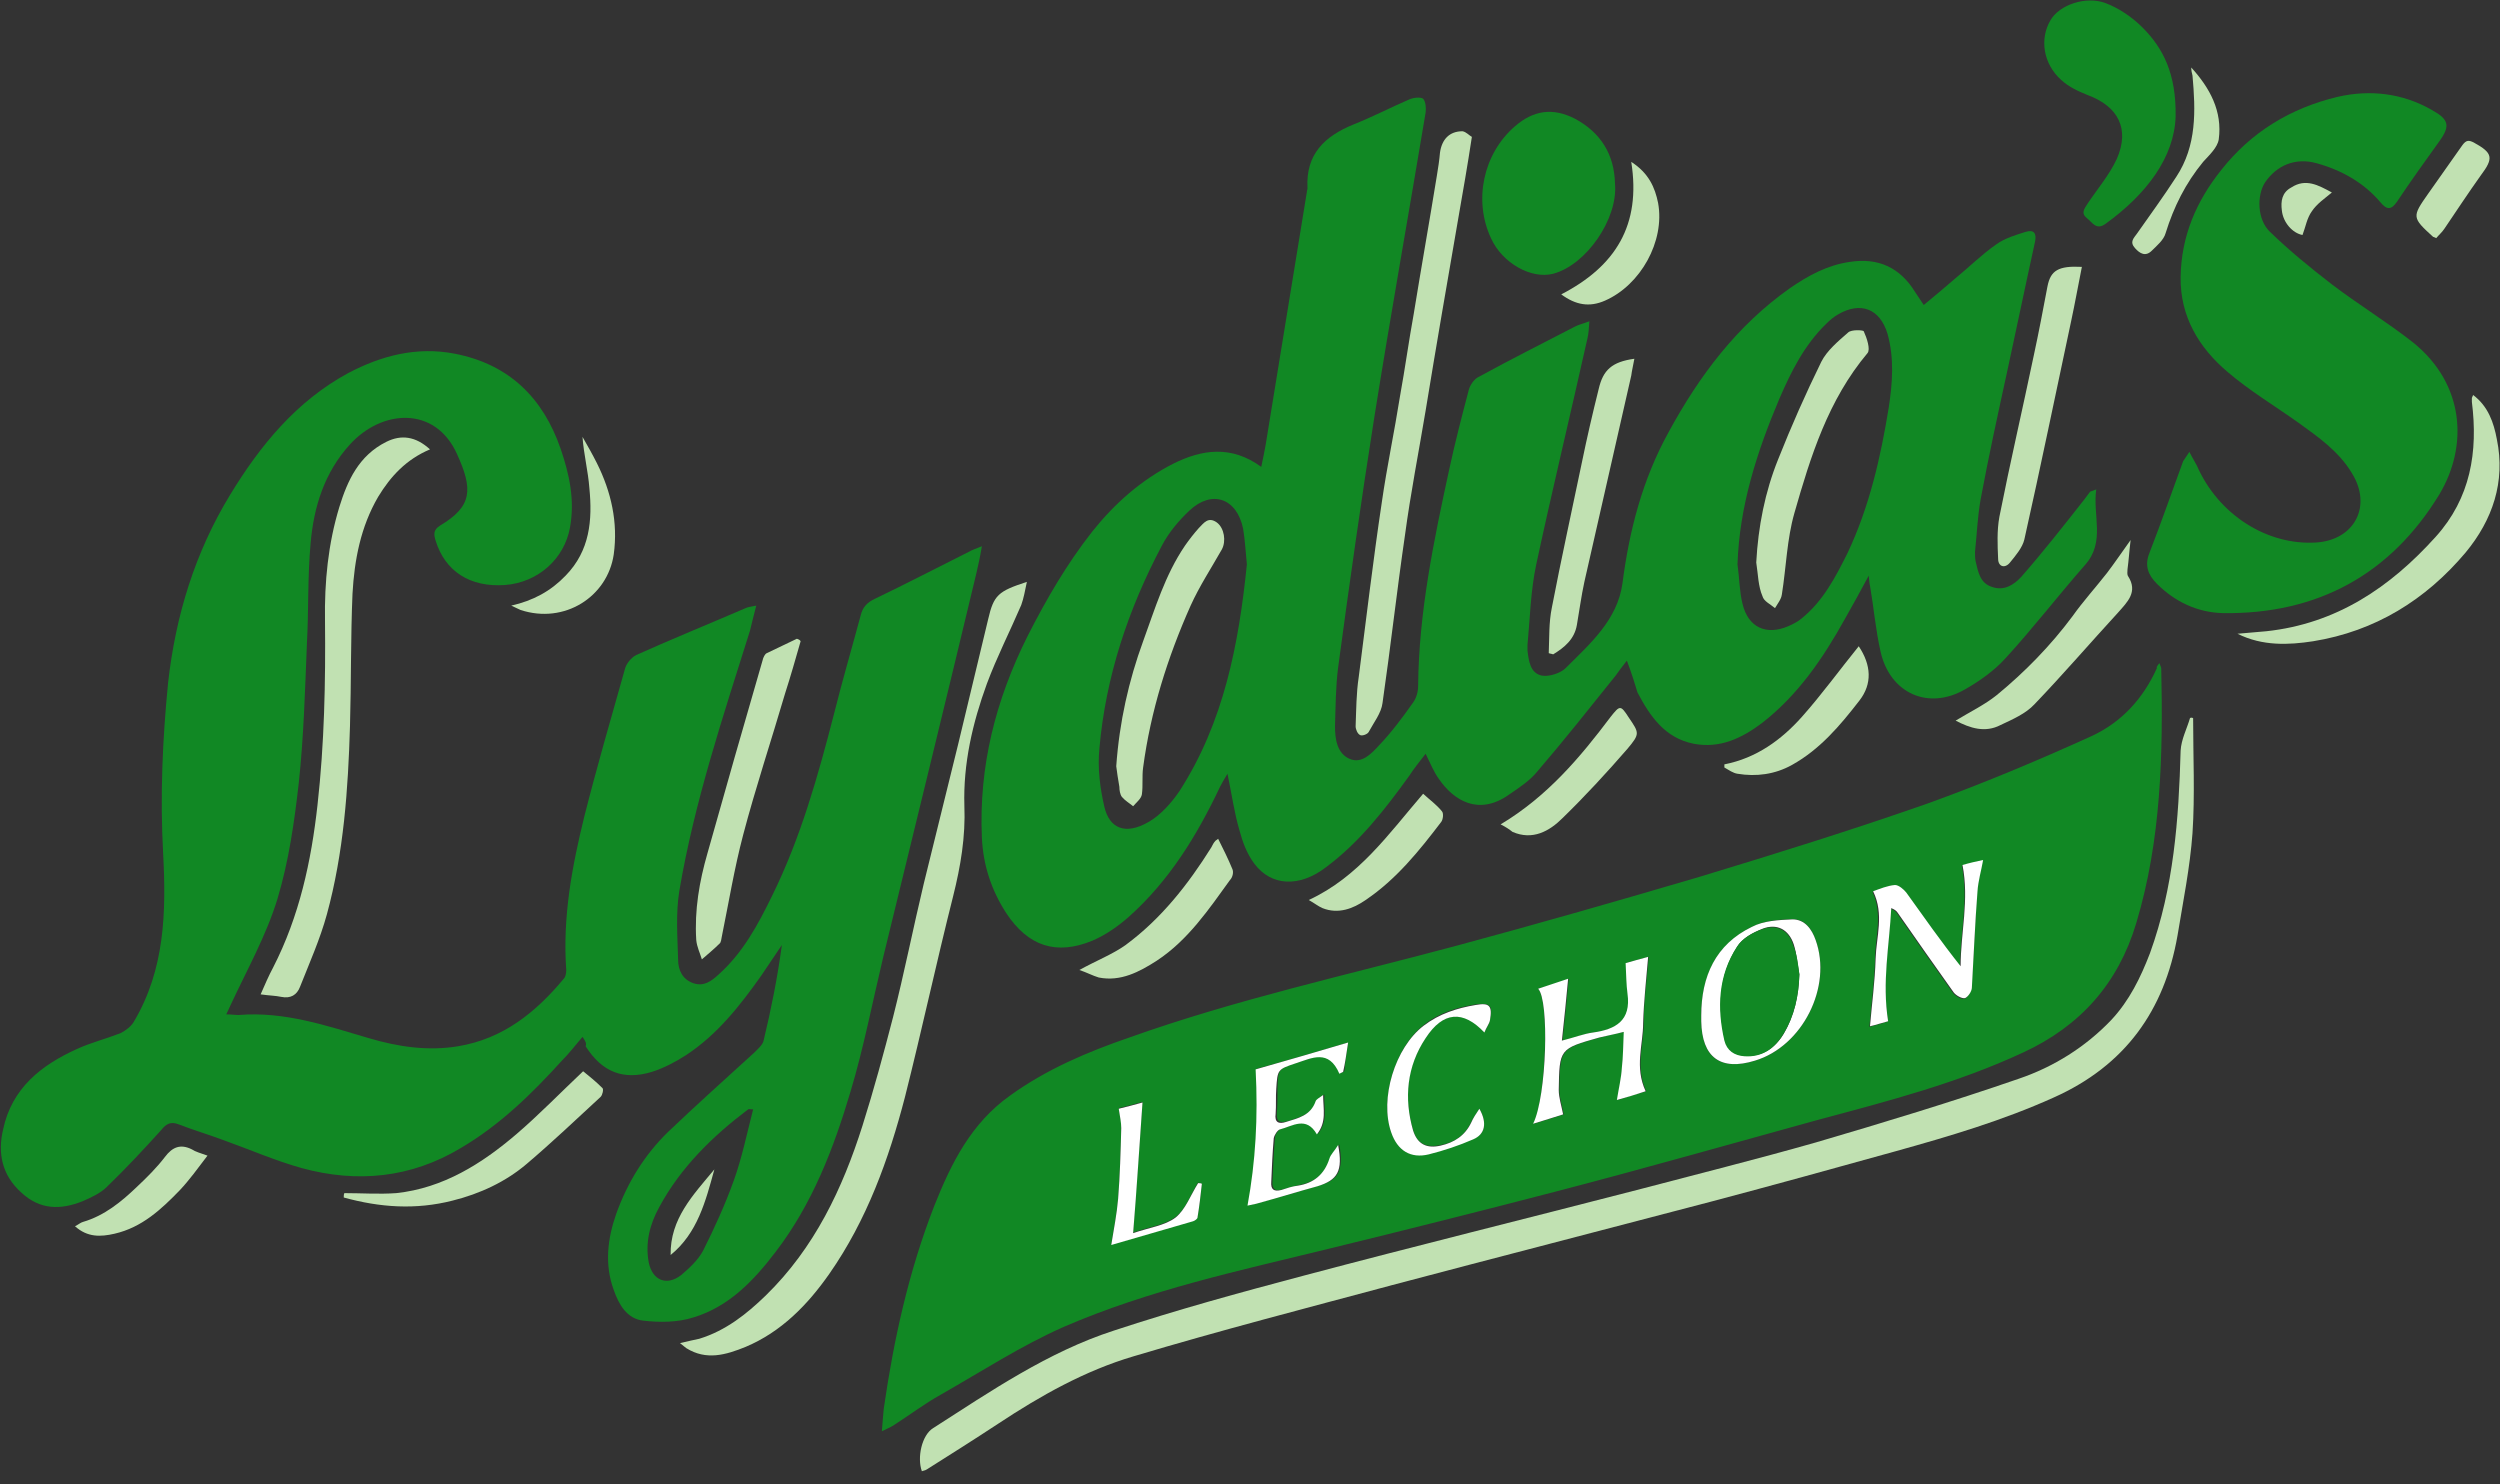
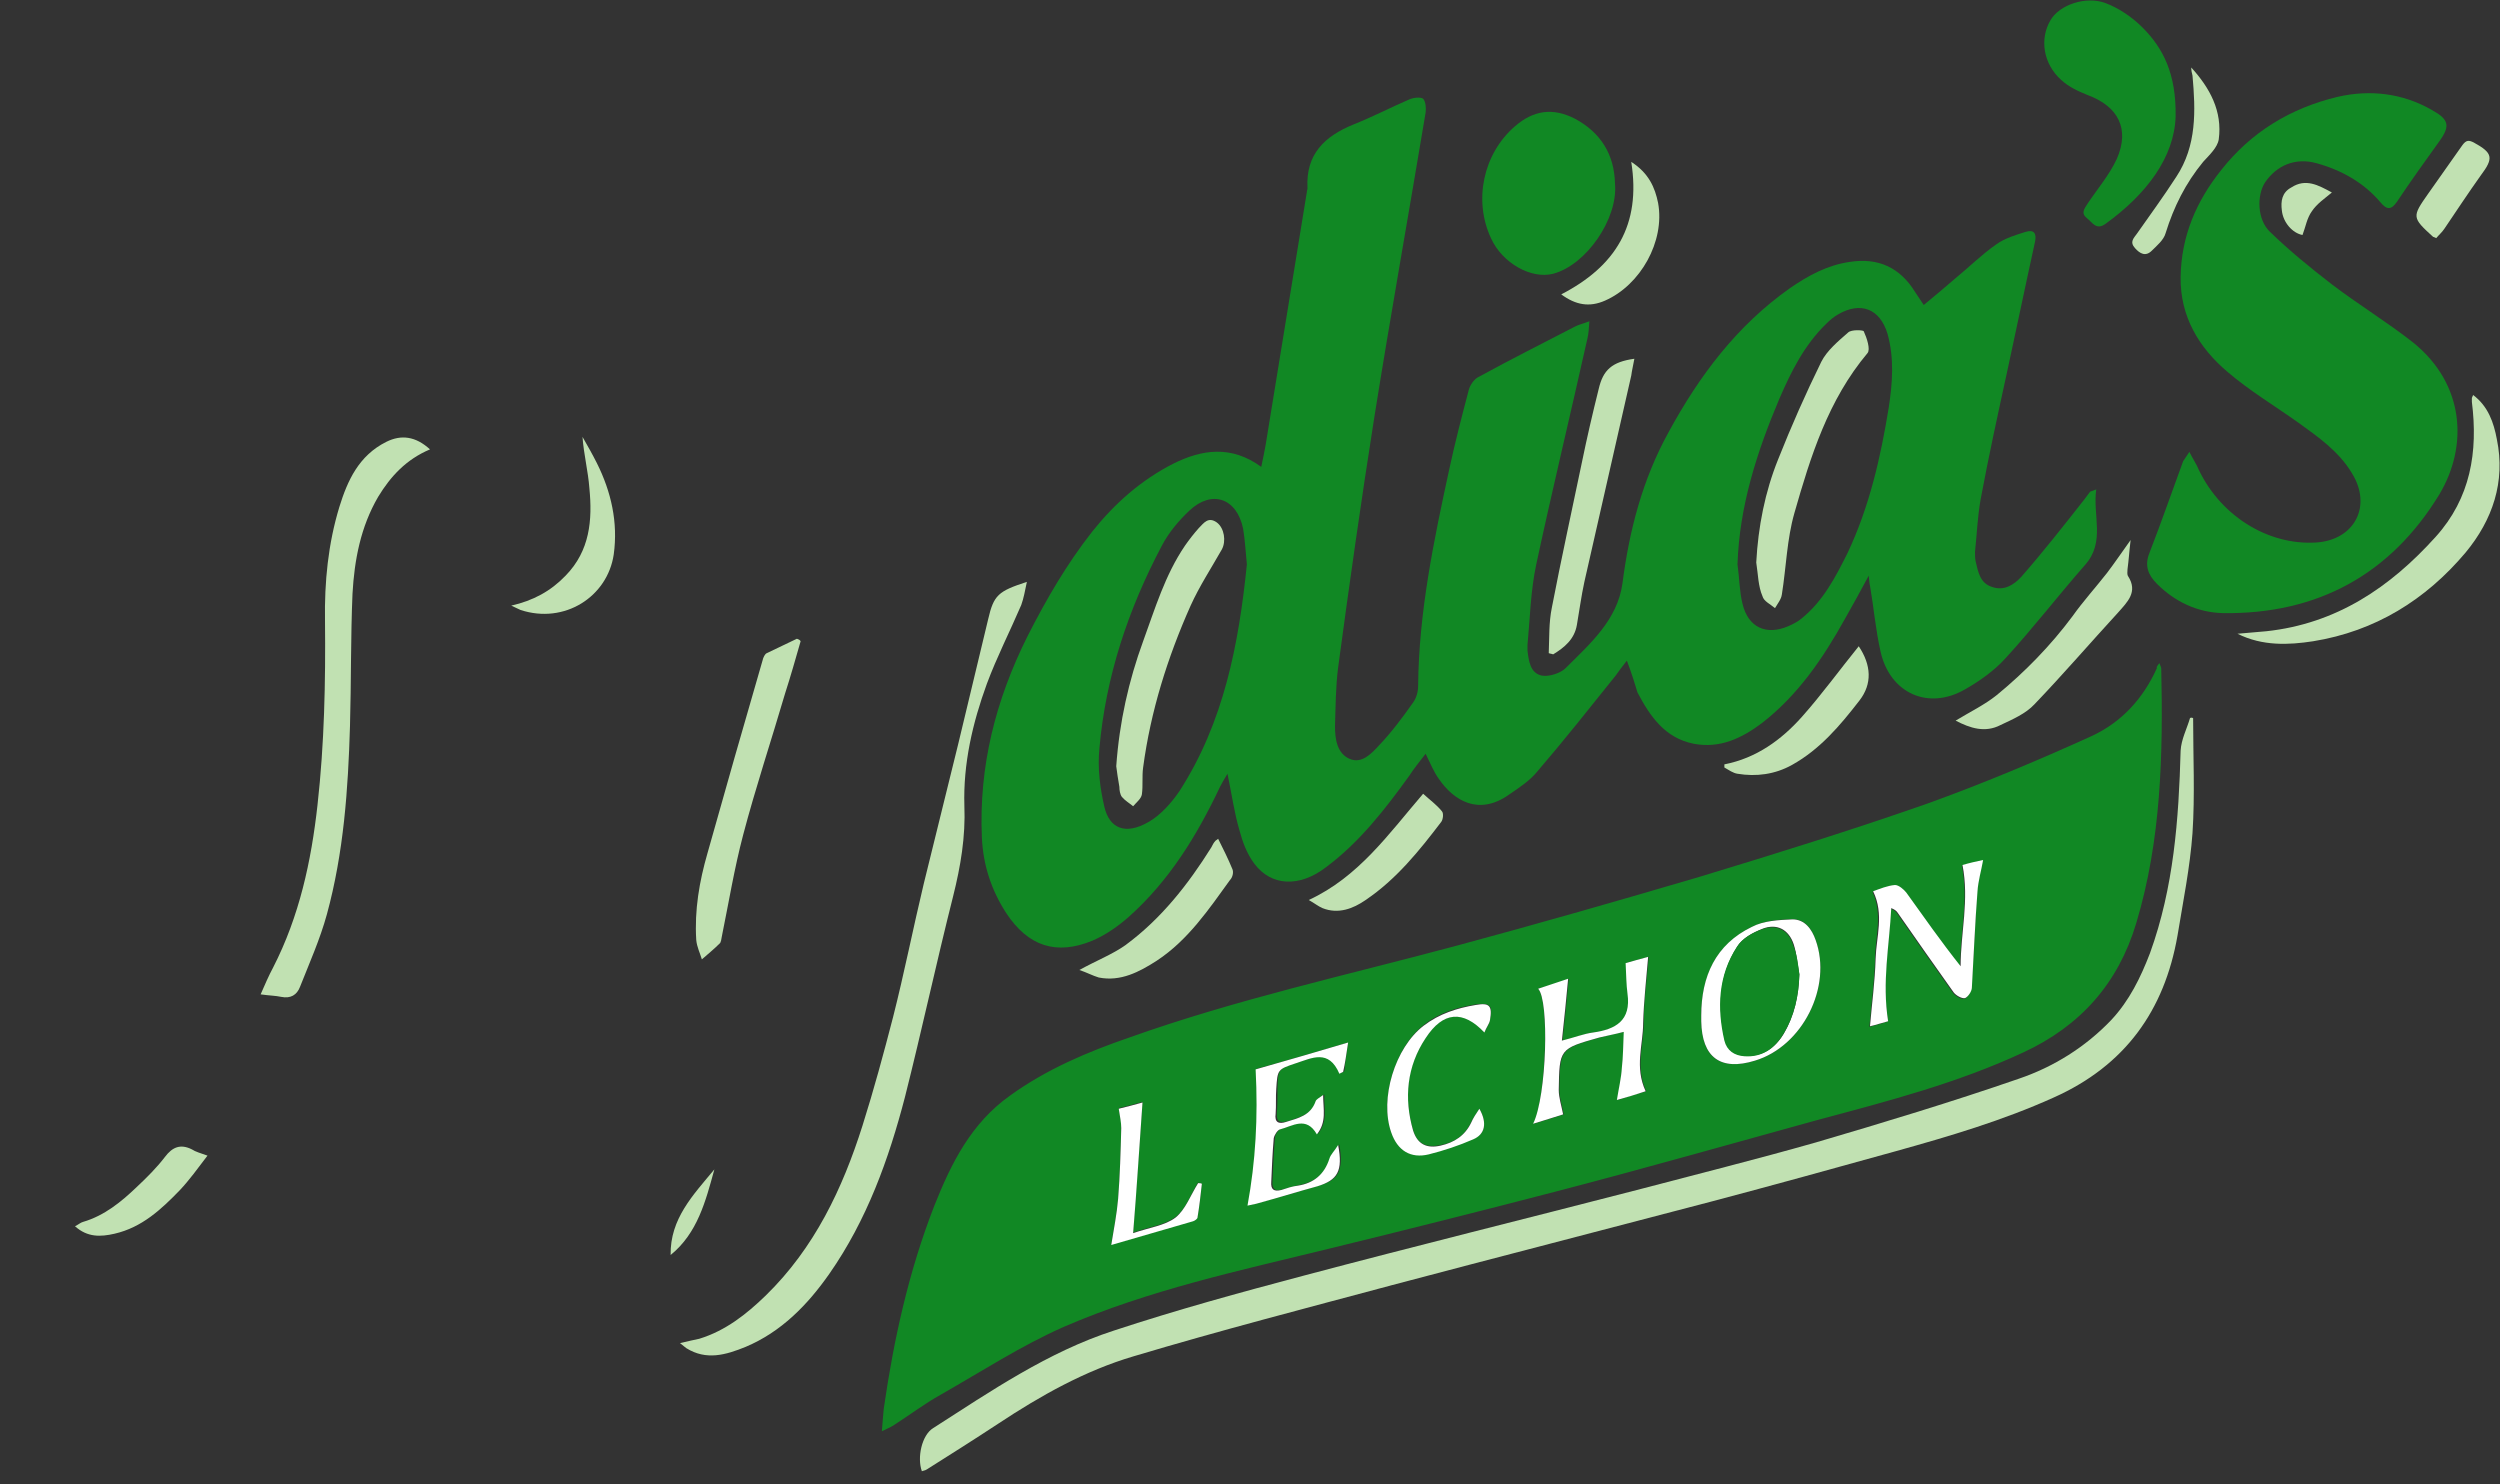
<svg xmlns="http://www.w3.org/2000/svg" version="1.1" id="Layer_1" x="0px" y="0px" viewBox="0 0 400 237.5" style="enable-background:new 0 0 400 237.5;" xml:space="preserve">
  <rect x="0" y="0" width="400" height="237.5" fill="#333333" stroke="none" />
  <style type="text/css">
	.st0{fill:#118824;}
	.st1{fill:#C1E1B2;}
	.st2{fill:#FFFFFF;}
</style>
  <g>
    <path class="st0" d="M260.3,105.7c-0.8,1-1.3,1.7-1.8,2.4c-4.1,5.1-8.2,10.3-12.5,15.3c-1.2,1.5-2.9,2.6-4.5,3.7   c-4.9,3.5-8.9,1-11.3-2.5c-0.8-1.1-1.3-2.4-2.1-4c-1,1.3-1.9,2.4-2.6,3.5c-3.9,5.4-8,10.7-13.4,14.7c-4.2,3.2-8.7,3-11.4-0.6   c-1.2-1.6-1.9-3.5-2.4-5.4c-0.8-2.7-1.2-5.6-1.9-9c-0.6,1-0.9,1.5-1.2,2.1c-3.7,7.8-8.1,15-14.6,20.8c-1.7,1.5-3.7,2.9-5.8,3.8   c-5.8,2.4-10.3,0.9-13.8-4.4c-2.4-3.7-3.7-7.7-3.9-12.1c-0.5-11.4,2.2-22,7.3-32.2c3-5.9,6.3-11.6,10.4-16.8   c3.6-4.5,7.8-8.2,12.9-10.8c4.6-2.3,9.3-3,14.1,0.5c0.3-1.4,0.5-2.4,0.7-3.5c2.2-13.5,4.4-27,6.6-40.5c0-0.2,0.1-0.4,0.1-0.6   c-0.3-5.4,2.7-8.3,7.4-10.2c3-1.2,5.9-2.7,8.9-4c0.7-0.3,1.8-0.4,2.2-0.1c0.4,0.4,0.5,1.5,0.4,2.2c-2.7,16.2-5.6,32.4-8.2,48.7   c-2.1,13.3-4,26.7-5.8,40.1c-0.4,3.1-0.4,6.3-0.5,9.4c0,2,0.3,4.3,2.3,5.2c2,0.9,3.6-0.9,4.8-2.2c2-2.1,3.7-4.4,5.4-6.8   c0.5-0.7,0.8-1.7,0.8-2.6c0.1-11.8,2.5-23.3,5-34.8c0.9-4.2,2-8.4,3.1-12.6c0.2-0.8,0.9-1.8,1.6-2.1c5.1-2.8,10.3-5.4,15.5-8.1   c0.6-0.3,1.2-0.4,2.2-0.8c-0.1,1.1-0.1,1.9-0.3,2.7c-2.7,12.1-5.6,24.1-8.2,36.2c-0.9,4.2-1,8.6-1.4,12.9c0,0.3,0,0.6,0,0.9   c0.2,1.6,0.4,3.6,2.3,4c1.2,0.2,3-0.4,3.8-1.2c3.9-3.9,8.3-7.7,9.1-13.6c1.1-8.5,3.2-16.6,7.4-24.2c4.9-9,10.9-17,19.4-23   c2.9-2,6-3.7,9.6-4.2c4.5-0.7,8,0.9,10.4,4.8c0.4,0.6,0.8,1.2,1.4,2.1c1.8-1.5,3.5-2.9,5.1-4.3c2.2-1.8,4.2-3.8,6.5-5.4   c1.4-1,3.1-1.5,4.7-2c1.3-0.4,1.8,0.2,1.5,1.6c-1.5,6.8-2.9,13.6-4.4,20.5c-1.5,6.9-3,13.7-4.3,20.7c-0.5,2.8-0.6,5.6-0.9,8.4   c0,0.5,0,1,0.1,1.5c0.4,1.7,0.7,3.5,2.6,4.1c1.9,0.7,3.5-0.3,4.7-1.6c3.5-4,6.8-8.2,10.1-12.4c0.3-0.4,0.6-0.8,0.9-1.2   c0.1-0.1,0.3-0.1,1-0.4c-0.6,4.2,1.5,8.4-1.8,12.1c-4.3,4.9-8.3,10.1-12.7,14.9c-1.8,2-4.2,3.7-6.5,5c-5.9,3.4-12,0.6-13.5-6   c-0.8-3.5-1.1-7.1-1.7-10.6c-0.1-0.3-0.1-0.7-0.2-1.6c-1.4,2.6-2.6,4.8-3.8,6.9c-3.5,6.3-7.5,12.2-13.3,16.7   c-3.2,2.4-6.7,4.1-10.9,3.3c-4.6-0.9-7-4.4-9-8.2C261.6,109.5,261.1,107.8,260.3,105.7z M278,90.3c0.3,2.1,0.3,4.3,0.8,6.3   c0.9,3.8,3.8,5.1,7.3,3.6c0.7-0.3,1.5-0.7,2.1-1.2c3.5-2.8,5.5-6.7,7.4-10.5c3.5-7.4,5.3-15.3,6.6-23.3c0.6-3.9,0.9-7.9-0.2-11.8   c-1.2-4-4.3-5.2-7.9-3.1c-0.7,0.4-1.3,0.9-1.9,1.5c-3.5,3.4-5.6,7.6-7.5,12C281.1,72.3,278.3,81,278,90.3z M199.5,90.3   c-0.2-2-0.3-3.9-0.6-5.7c-1-4.9-5-6.3-8.6-2.9c-1.7,1.6-3.3,3.5-4.4,5.6c-5.4,10.2-9,21-10,32.5c-0.3,3.1,0.1,6.3,0.8,9.3   c0.8,3.4,3.3,4.6,7.1,2.4c1.9-1.1,3.6-3,4.9-4.9C195.8,115.6,198.2,103.1,199.5,90.3z" />
-     <path class="st0" d="M93.2,165.9c-1.2,1.4-2.1,2.6-3.2,3.7c-4.9,5.4-10,10.4-16.3,14.1c-8,4.8-16.6,5.6-25.4,3.2   c-4.3-1.2-8.4-3-12.6-4.5c-2.4-0.9-4.8-1.6-7.1-2.5c-1.3-0.5-2-0.1-2.8,0.9c-2.8,3.1-5.7,6.2-8.7,9.1c-1,1-2.5,1.7-3.9,2.3   c-3.5,1.4-6.8,1.4-9.8-1.4c-3.1-2.8-3.8-6.3-2.9-10.1c1.4-6.6,6.1-10.3,11.9-12.9c2.2-1,4.6-1.6,6.9-2.5c0.8-0.4,1.7-1.1,2.1-1.8   c5-8.4,5.2-17.6,4.7-27c-0.5-9.1-0.1-18.2,0.8-27.3c1.2-10.7,4.3-20.8,9.9-30c4.8-7.9,10.6-15,18.9-19.5c5.3-2.8,11-4.3,17.1-3.1   c8.7,1.7,14.1,7.1,16.9,15.2c1.4,4.1,2.3,8.2,1.5,12.6c-0.9,5-5.1,8.8-10.4,9.2c-5.6,0.4-9.6-2.2-11.1-7.1c-0.3-1-0.4-1.7,0.7-2.4   c5.2-3.1,5.3-5.8,2.7-11.5c-3.5-7.7-12-7.1-17.1-1.5c-4.1,4.5-5.8,10-6.3,15.8c-0.5,5.4-0.3,10.8-0.6,16.2   c-0.3,7.4-0.5,14.8-1.3,22.2c-0.7,6.2-1.6,12.5-3.4,18.5c-1.8,5.9-4.9,11.4-7.5,17c-0.2,0.4-0.4,0.9-0.7,1.5c0.8,0,1.4,0.1,2,0.1   c7.3-0.6,14,1.7,20.8,3.7c4.7,1.4,9.5,2.1,14.3,1.3c7.2-1.2,12.4-5.4,16.9-10.8c0.3-0.3,0.4-0.9,0.4-1.4   c-0.6-8.4,0.9-16.5,2.9-24.6c2-7.9,4.3-15.8,6.5-23.6c0.2-0.8,1-1.8,1.8-2.2c5.8-2.6,11.7-5,17.5-7.5c0.4-0.2,0.8-0.2,1.7-0.4   c-0.4,1.5-0.7,2.8-1,4c-4.3,13.7-8.9,27.4-11.3,41.6c-0.6,3.6-0.3,7.4-0.2,11.1c0,1.6,0.7,3.1,2.4,3.7c1.7,0.6,2.9-0.3,4.1-1.4   c3.9-3.5,6.3-8,8.5-12.5c4.6-9.3,7.4-19.3,10-29.4c1.3-5.2,2.8-10.3,4.2-15.5c0.3-1.3,1-2.1,2.3-2.7c5-2.4,10-5,15-7.5   c0.5-0.3,1.1-0.5,2.1-0.9c-0.3,1.8-0.6,3.1-0.9,4.4c-4.9,20.5-9.9,40.9-14.9,61.4c-1.7,7.1-3.1,14.4-5.2,21.4   c-2.7,9.1-6.1,18-12,25.7c-3.5,4.6-7.5,8.8-13.2,10.5c-2.5,0.8-5.4,0.8-8,0.5c-2.6-0.3-3.9-2.6-4.7-4.9c-1.5-4.1-1-8.2,0.4-12.2   c1.8-5,4.5-9.4,8.3-13.1c4.5-4.3,9.2-8.5,13.8-12.7c0.6-0.6,1.4-1.3,1.5-2c1.2-5,2.2-10,2.9-15.2c-1.1,1.6-2.2,3.3-3.3,4.9   c-3.4,4.8-7,9.4-12,12.7c-1.7,1.1-3.6,2.1-5.5,2.7c-4.6,1.4-8,0-10.6-4.1C93.9,166.9,93.6,166.5,93.2,165.9z M120.5,177.5   c-0.5,0-0.7-0.1-0.8,0c-5.7,4.3-10.8,9.3-14.2,15.6c-1.5,2.7-2.3,5.7-1.7,8.9c0.6,2.9,2.9,3.8,5.2,2c1.3-1.1,2.7-2.4,3.5-3.9   c1.8-3.6,3.5-7.3,4.9-11.2C118.7,185.3,119.5,181.4,120.5,177.5z" />
    <path class="st0" d="M345.5,106.1c0.2,0.5,0.3,0.7,0.3,0.9c0.3,13.7,0,27.4-4,40.7c-2.9,9.7-9,16.5-18.1,20.7   c-10.5,4.9-21.7,7.8-32.9,10.8c-13.8,3.8-27.5,7.7-41.3,11.3c-12.3,3.2-24.6,6.3-36.9,9.3c-14.3,3.5-28.8,6.6-42.4,12.5   c-6.8,3-13.1,7.1-19.6,10.8c-2.7,1.5-5.2,3.4-7.7,5c-0.5,0.3-1,0.5-1.8,0.9c0.1-1.4,0.2-2.5,0.3-3.6c1.6-11.1,4-22,8.1-32.5   c2.7-6.8,5.9-13.2,12.1-17.6c5.8-4.2,12.4-7,19.1-9.3c17.1-6.1,34.9-10,52.4-14.7c13-3.5,25.9-7.2,38.8-11   c12.2-3.7,24.4-7.5,36.4-11.7c8.9-3.2,17.7-6.9,26.3-10.8c4.8-2.2,8.3-6,10.5-10.9C345,106.7,345.2,106.5,345.5,106.1z    M246.1,158.2c1.8,1.8,1.3,17.1-0.7,21.6c1.9-0.6,3.6-1.1,4.8-1.5c-0.3-1.5-0.7-2.7-0.7-3.9c0.1-6.6,0.1-6.6,6.5-8.4   c1.2-0.3,2.3-0.6,3.9-0.9c-0.1,2.2-0.2,3.9-0.3,5.7c-0.2,1.7-0.5,3.3-0.8,5.2c1.5-0.5,3.1-1,4.6-1.4c-1.8-3.9-0.4-7.4-0.4-10.9   c0-3.5,0.5-7,0.8-10.6c-1.2,0.3-2.6,0.7-3.6,1c0.1,1.9,0.1,3.4,0.3,4.9c0.6,4.3-1.8,5.7-5.5,6.2c-1.5,0.2-2.9,0.8-5,1.3   c0.4-3.6,0.7-6.6,1-9.9C249.5,157.2,247.9,157.7,246.1,158.2z M302.1,163.4c-1.1-6.3,0.2-12.1,0.4-18c0.5,0.2,0.8,0.4,1,0.7   c3,4.3,6,8.6,9,12.8c0.4,0.5,1.3,1,1.8,0.9c0.5-0.1,1-1.1,1.1-1.7c0.4-5.1,0.6-10.3,0.9-15.4c0.1-1.7,0.6-3.3,0.9-5   c-1,0.3-2.3,0.6-3.3,0.8c1.1,5.7-0.3,10.9-0.3,16.2c-3.1-3.9-5.9-7.9-8.7-11.8c-0.4-0.6-1.2-1.3-1.8-1.2c-1.2,0.1-2.4,0.6-3.5,1   c1.7,3.7,0.4,7.3,0.4,10.8c-0.1,3.6-0.6,7.1-0.9,10.8C300.2,164,301.3,163.7,302.1,163.4z M272.2,162.5c0,0.3,0,0.6,0,0.9   c0.1,5.8,3,8,8.6,6.3c7.6-2.3,12.4-11.8,9.7-19.3c-0.6-1.7-1.7-3.4-3.7-3.3c-2.2,0-4.6,0.2-6.5,1.2   C274.5,151.2,272.2,156.3,272.2,162.5z M215.7,166.8c-5.4,1.6-10.2,3-14.6,4.2c0.4,7.6,0.1,14.6-1.3,21.8c0.3-0.1,0.8-0.1,1.4-0.3   c3.3-0.9,6.5-1.8,9.8-2.8c3.2-0.9,4-2.4,3.3-6.6c-0.6,1-1.2,1.5-1.4,2.2c-0.8,2.5-2.5,3.8-5,4.3c-0.9,0.2-1.8,0.5-2.7,0.7   c-1.2,0.4-1.7-0.1-1.6-1.3c0.1-2.3,0.2-4.6,0.4-7c0-0.5,0.6-1.3,1-1.4c2-0.5,4.1-2.2,5.9,0.8c1.6-2.1,0.9-4,1-6.3   c-0.6,0.5-1.1,0.7-1.2,1c-0.8,2.2-2.8,2.7-4.7,3.3c-1.2,0.3-1.8,0.1-1.7-1.3c0.1-1.3,0.1-2.6,0.1-4c0.1-3.1,0.1-3.1,3.2-4.1   c2.5-0.8,5.2-2.3,6.9,1.7c0.2-0.1,0.4-0.2,0.6-0.3C215.2,170.2,215.4,168.8,215.7,166.8z M236.7,177.4c-0.5,0.9-1,1.4-1.3,2.1   c-1,2.2-2.7,3.3-4.9,3.7c-2.3,0.5-3.8-0.2-4.4-2.4c-1.6-5.2-1-10.3,2-14.8c2.8-4.2,6.1-4.5,9.4-0.9c0.4-0.7,0.8-1.3,0.9-2   c0.5-2.2,0-2.7-2.3-2.4c-3,0.5-5.8,1.3-8.3,3.3c-4.5,3.5-7.1,11.7-5.2,17.1c1,2.9,3,4.2,6,3.5c2.4-0.6,4.8-1.5,7.1-2.4   C237.6,181.5,238,179.7,236.7,177.4z M192.3,189.4c-0.2-0.1-0.4-0.1-0.6-0.2c-1.2,1.9-1.9,4.2-3.6,5.5c-1.7,1.3-4.2,1.6-6.8,2.5   c0.5-7.3,1-14.1,1.5-20.9c-1.1,0.3-2.5,0.7-3.8,1c0.2,1.3,0.5,2.2,0.4,3.1c-0.1,3.8-0.2,7.5-0.5,11.3c-0.2,2.5-0.7,4.9-1.1,7.4   c4.1-1.2,8.6-2.5,13.1-3.8c0.3-0.1,0.6-0.4,0.7-0.6C191.9,193,192.1,191.2,192.3,189.4z" />
    <path class="st0" d="M350.3,72.3c0.5,1,0.9,1.6,1.2,2.2c3.4,7.8,11.2,12.8,19.1,12.3c6.1-0.4,9-5.8,5.7-11.1   c-2.1-3.5-5.4-5.8-8.6-8.1c-3.8-2.7-7.8-5.1-11.3-8.1c-4.6-3.9-7.6-8.9-7.5-15.2c0.1-6.5,2.5-12.1,6.5-17.1   c4.8-6.1,11.1-9.9,18.6-11.7c5.2-1.2,10.4-0.6,15.1,2.1c2.7,1.5,3,2.5,1.2,5c-2.3,3.2-4.6,6.4-6.8,9.7c-0.9,1.3-1.6,1.3-2.6,0.1   c-2.7-3.2-6.3-5.2-10.3-6.3c-3.3-0.9-6.3,0.3-8.2,3.1c-1.3,2-1.3,5.9,0.8,7.9c3.1,3,6.4,5.7,9.9,8.4c4.2,3.2,8.8,6,13,9.3   c8.3,6.7,8.8,16.6,4.2,24.3c-7.8,12.8-19.5,19.2-34.6,19c-4.1-0.1-7.7-1.8-10.6-4.7c-1.4-1.4-2-2.9-1.2-4.9   c1.9-4.9,3.6-9.8,5.4-14.7C349.4,73.6,349.8,73.1,350.3,72.3z" />
    <path class="st1" d="M350.9,114.9c0,6.1,0.3,12.3-0.1,18.4c-0.4,5.5-1.5,10.9-2.4,16.4c-2.1,12-8.4,20.8-19.8,25.9   c-8.2,3.7-16.7,6.2-25.3,8.6c-9.7,2.7-19.5,5.4-29.3,8c-17.1,4.5-34.2,8.9-51.2,13.4c-13.8,3.7-27.7,7.3-41.4,11.4   c-7.8,2.3-14.9,6.3-21.7,10.8c-3.8,2.5-7.6,4.9-11.4,7.3c-0.3,0.2-0.6,0.2-0.8,0.3c-0.8-2.2,0-5.8,1.8-6.9   c9.2-5.9,18.4-12.2,28.9-15.6c10-3.3,20.2-6.1,30.4-8.8c17.7-4.7,35.5-9.1,53.3-13.7c9.5-2.5,19.1-4.9,28.6-7.6   c10.9-3.2,21.8-6.5,32.5-10.2c5.6-1.9,10.7-5.1,14.8-9.4c2.9-3.1,4.7-6.8,6.2-10.7c3.8-10.5,4.6-21.4,4.9-32.4   c0.1-1.8,1-3.5,1.5-5.2C350.5,114.8,350.7,114.8,350.9,114.9z" />
    <path class="st1" d="M108.8,214.9c1.2-0.3,2.2-0.5,3.1-0.7c4.2-1.3,7.5-3.9,10.6-6.9c7.8-7.6,12.3-17.1,15.5-27.2   c1.8-5.7,3.4-11.6,4.9-17.4c1.8-7.1,3.2-14.2,4.9-21.3c1.8-7.4,3.7-14.9,5.5-22.3c1.6-6.6,3.2-13.3,4.8-20c0.9-3.9,1.6-4.5,6.2-6   c-0.3,1.4-0.5,2.6-0.9,3.7c-1.8,4.2-3.9,8.3-5.5,12.6c-2.3,6.3-3.8,12.8-3.6,19.5c0.2,5-0.6,9.7-1.8,14.5   c-2.7,10.7-5,21.4-7.7,32.1c-2.6,10-6.1,19.7-12.1,28.3c-3.5,5-7.7,9.3-13.4,11.7c-3.2,1.3-6.3,2.2-9.5,0.2   C109.4,215.4,109.2,215.2,108.8,214.9z" />
-     <path class="st1" d="M235.5,21.9c-0.7,4.6-1.4,8.6-2.1,12.6c-1.8,10.4-3.6,20.8-5.3,31.2c-1.1,6.6-2.4,13.2-3.3,19.9   c-1.3,8.9-2.3,17.9-3.6,26.9c-0.2,1.6-1.4,3.1-2.2,4.6c-0.2,0.4-1.1,0.7-1.4,0.5c-0.4-0.2-0.7-0.9-0.7-1.4c0.1-2.6,0.1-5.3,0.5-7.9   c1.2-9.3,2.3-18.7,3.7-28c0.8-5.6,2-11.2,2.9-16.9c0.8-4.4,1.4-8.8,2.2-13.2c1.2-7.4,2.5-14.7,3.7-22.1c0.2-1.2,0.4-2.5,0.5-3.7   c0.3-2.1,1.5-3.4,3.6-3.4C234.6,21.1,235.1,21.7,235.5,21.9z" />
    <path class="st1" d="M68.8,71.9c-3.8,1.6-6.3,4.3-8.3,7.6c-2.8,4.8-3.8,10.1-4.1,15.5c-0.3,7-0.2,14.1-0.4,21.1   c-0.3,10.2-1,20.3-3.7,30.2c-1.1,4-2.8,7.8-4.3,11.6c-0.5,1.3-1.5,1.9-3,1.6c-0.9-0.2-1.9-0.2-3.3-0.4c0.7-1.6,1.3-3,2-4.3   c4.2-8.2,6.1-17,7.1-26c1.1-9.8,1.3-19.7,1.2-29.5c-0.1-6.2,0.5-12.3,2.3-18.2c1.3-4.2,3.1-8.2,7.5-10.4   C64.2,69.5,66.5,69.8,68.8,71.9z" />
    <path class="st0" d="M258.4,29.4c0.5,5.6-4.6,13-9.9,14.4c-3.5,0.9-8.1-1.7-9.9-5.6c-2.9-6.1-1.3-13.6,3.8-18c3-2.6,6.1-3,9.6-1.2   C256.1,21.2,258.3,24.7,258.4,29.4z" />
    <path class="st0" d="M348.1,18.6c-0.2,6.6-4.7,12.5-11.2,17.2c-1.5,1.1-2.1-0.2-3-0.9c-1-0.8-0.4-1.5,0.1-2.3   c1.6-2.4,3.5-4.6,4.7-7.2c2.1-4.8,0.2-8.4-4.7-10.2c-1.5-0.6-3-1.3-4.2-2.4c-2.9-2.6-3.5-6.6-1.7-9.6c1.4-2.4,5.6-3.9,8.8-2.7   c2.1,0.8,4.2,2.2,5.9,3.9C346.1,7.7,348.2,11.8,348.1,18.6z" />
    <path class="st1" d="M358,101.4c1.5-0.1,3.1-0.3,4.6-0.4c11.2-1.2,19.8-7,27.1-15.1c5.6-6.2,6.8-13.6,5.8-21.6c0-0.2,0-0.4,0-0.6   c0-0.1,0.1-0.2,0.2-0.5c2.4,1.8,3.3,4.4,3.8,7.1c1.4,6.8-0.7,12.9-5,18.1c-6.4,7.6-14.5,12.6-24.4,14.2   C366.2,103.2,362,103.4,358,101.4z" />
    <path class="st1" d="M128.1,102.6c-0.8,2.8-1.6,5.6-2.5,8.4c-2.2,7.5-4.7,15-6.7,22.6c-1.4,5.3-2.3,10.8-3.4,16.2   c-0.1,0.4-0.1,1-0.4,1.2c-0.9,0.9-1.9,1.7-2.8,2.5c-0.3-1-0.8-2-0.9-3.1c-0.3-4.8,0.5-9.4,1.8-13.9c2.9-10.3,5.8-20.5,8.8-30.8   c0.1-0.5,0.4-1.1,0.7-1.2c1.6-0.8,3.2-1.5,4.8-2.3C127.8,102.3,128,102.4,128.1,102.6z" />
-     <path class="st1" d="M333.1,42.7c-0.6,3-1.1,5.8-1.7,8.6c-2.5,11.7-4.9,23.4-7.5,35c-0.3,1.3-1.4,2.6-2.3,3.7   c-0.8,1-1.9,0.7-1.9-0.6c-0.1-2.2-0.2-4.5,0.2-6.7c1.7-8.6,3.7-17.2,5.5-25.8c0.8-3.7,1.5-7.4,2.2-11.1   C328.1,43.3,329.3,42.5,333.1,42.7z" />
    <path class="st1" d="M261.5,57.4c-0.2,1.1-0.4,1.9-0.5,2.7c-2.5,11-5,22-7.5,33c-0.5,2.3-0.8,4.6-1.2,6.9c-0.4,2.3-2,3.6-3.8,4.7   c-0.2-0.1-0.5-0.1-0.7-0.2c0.1-2.4,0-4.9,0.5-7.3c1.5-7.8,3.2-15.5,4.8-23.2c0.8-3.9,1.7-7.8,2.7-11.8   C256.5,59.2,257.9,57.9,261.5,57.4z" />
    <path class="st1" d="M340.9,86.4c-0.2,1.6-0.3,3.2-0.5,4.7c0,0.4-0.1,0.8,0.1,1.1c1.6,2.5-0.1,4.1-1.6,5.8   c-4.5,4.9-8.8,9.9-13.4,14.7c-1.4,1.5-3.5,2.4-5.4,3.3c-2.5,1.3-4.9,0.5-7.2-0.7c2.3-1.4,4.6-2.5,6.6-4.1   c4.5-3.7,8.6-7.9,12.1-12.6c1.7-2.4,3.7-4.6,5.5-6.9C338.4,90,339.6,88.2,340.9,86.4z" />
-     <path class="st1" d="M55.1,190.9c2.8,0,5.5,0.2,8.3,0c7.5-0.8,13.7-4.7,19.3-9.5c3.6-3.1,6.9-6.5,10.6-10c1,0.8,2.1,1.7,3.1,2.7   c0.2,0.2,0,1.1-0.3,1.4c-3.9,3.6-7.8,7.3-11.8,10.7c-3.4,2.9-7.5,4.8-11.9,5.9c-5.9,1.5-11.6,1.1-17.4-0.5   C55,191.3,55,191.1,55.1,190.9z" />
    <path class="st1" d="M172.7,155.2c2.7-1.5,5.3-2.5,7.4-4c5.7-4.2,10-9.7,13.7-15.6c0.2-0.4,0.4-0.8,0.7-1.1   c0.1-0.1,0.2-0.1,0.4-0.3c0.8,1.6,1.6,3.2,2.3,4.9c0.2,0.5,0,1.3-0.4,1.7c-3.4,4.7-6.7,9.6-11.7,12.9c-2.8,1.8-5.8,3.4-9.3,2.7   C174.8,156.1,173.9,155.6,172.7,155.2z" />
    <path class="st1" d="M275.9,122.3c5.1-1,9.1-3.9,12.4-7.6c3.2-3.6,6.1-7.6,9.1-11.3c2,3,2.2,6,0.1,8.7c-3.1,4-6.3,7.8-10.8,10.3   c-2.7,1.5-5.7,1.9-8.7,1.4c-0.7-0.1-1.4-0.6-2.1-1C275.9,122.7,275.9,122.5,275.9,122.3z" />
-     <path class="st1" d="M240.1,131.9c7.5-4.5,12.7-10.7,17.6-17.2c1.5-1.9,1.6-1.9,2.9,0.1c1.7,2.5,1.8,2.6-0.2,5   c-3.3,3.8-6.8,7.6-10.4,11.1c-2.1,2.1-4.8,3.6-8,2.2C241.5,132.7,240.9,132.3,240.1,131.9z" />
    <path class="st1" d="M81.8,96.9c3.5-0.8,6.3-2.3,8.7-4.8c3.9-4,4.3-8.9,3.8-14c-0.2-2.7-0.9-5.4-1.1-8.2c0.8,1.4,1.6,2.8,2.3,4.2   c2.3,4.6,3.4,9.5,2.7,14.6c-1,6.8-7.9,11.2-14.9,8.9C82.8,97.4,82.3,97.1,81.8,96.9z" />
    <path class="st1" d="M227.7,127c1.1,1,2.2,1.8,3,2.8c0.3,0.3,0.2,1.3-0.1,1.7c-3.5,4.6-7.2,9.2-12.1,12.5c-2,1.4-4.4,2.3-6.9,1.3   c-0.7-0.3-1.3-0.8-2.2-1.3C217.4,140.3,222.2,133.4,227.7,127z" />
    <path class="st1" d="M249.8,47.1c8.7-4.5,12.8-11.1,11.2-21.2c2.8,1.8,3.8,4.1,4.3,6.6c1.1,6.1-2.8,13.1-8.5,15.6   C254.3,49.2,252.1,48.8,249.8,47.1z" />
    <path class="st1" d="M33.2,184.9c-1.6,2.1-2.9,3.9-4.4,5.5c-3,3.1-6.1,6-10.5,7c-2.2,0.5-4.3,0.6-6.3-1.2c0.6-0.3,0.9-0.6,1.3-0.7   c3.4-1,6.1-3.2,8.6-5.6c1.6-1.5,3.2-3.1,4.5-4.8c1.2-1.6,2.5-2.1,4.3-1.2C31.3,184.3,32.1,184.5,33.2,184.9z" />
    <path class="st1" d="M350.6,10.8c3,3.3,5,7,4.4,11.5c-0.2,1.3-1.5,2.5-2.5,3.6c-2.8,3.4-4.7,7.2-6,11.4c-0.3,1.1-1.4,2-2.2,2.8   c-1,1-1.9,0.5-2.7-0.4c-0.9-1-0.2-1.6,0.3-2.3c2.1-3,4.3-6,6.3-9.1c3.3-5,3.1-10.6,2.6-16.2C350.7,11.7,350.6,11.3,350.6,10.8z" />
    <path class="st1" d="M389.8,38.1c-0.4-0.2-0.5-0.2-0.5-0.2c-3.4-3.1-3.4-3.2-0.8-6.9c1.8-2.6,3.7-5.2,5.5-7.8   c0.6-0.8,1-0.8,1.8-0.4c3.1,1.7,3.2,2.5,1.1,5.3c-2,2.8-3.9,5.7-5.8,8.5C390.7,37.2,390.2,37.6,389.8,38.1z" />
    <path class="st1" d="M373.1,30.8c-1.2,1-2.4,1.8-3.2,3c-0.8,1.1-1,2.5-1.5,3.8c-1.6-0.3-3.1-2-3.3-3.9c-0.2-1.5,0-2.9,1.5-3.7   C368.9,28.5,370.9,29.6,373.1,30.8z" />
    <path class="st2" d="M246.1,158.2c1.8-0.6,3.3-1.1,4.8-1.6c-0.3,3.2-0.6,6.3-1,9.9c2-0.5,3.5-1.1,5-1.3c3.6-0.5,6.1-1.9,5.5-6.2   c-0.2-1.5-0.2-3-0.3-4.9c1-0.3,2.5-0.7,3.6-1c-0.3,3.6-0.7,7.1-0.8,10.6c0,3.5-1.4,7,0.4,10.9c-1.5,0.5-3.1,1-4.6,1.4   c0.3-1.9,0.7-3.5,0.8-5.2c0.2-1.7,0.2-3.5,0.3-5.7c-1.5,0.4-2.7,0.6-3.9,0.9c-6.4,1.8-6.4,1.8-6.5,8.4c0,1.2,0.4,2.4,0.7,3.9   c-1.2,0.4-2.9,0.9-4.8,1.5C247.5,175.3,247.9,160,246.1,158.2z" />
    <path class="st2" d="M302.1,163.4c-0.8,0.2-2,0.6-2.9,0.8c0.3-3.6,0.8-7.2,0.9-10.8c0.1-3.5,1.4-7.1-0.4-10.8   c1.1-0.4,2.3-0.9,3.5-1c0.6,0,1.4,0.7,1.8,1.2c2.8,3.9,5.6,7.9,8.7,11.8c0-5.3,1.4-10.6,0.3-16.2c1-0.3,2.3-0.6,3.3-0.8   c-0.3,1.7-0.8,3.4-0.9,5c-0.4,5.1-0.6,10.3-0.9,15.4c0,0.6-0.6,1.5-1.1,1.7c-0.5,0.1-1.4-0.4-1.8-0.9c-3-4.2-6-8.5-9-12.8   c-0.2-0.3-0.5-0.5-1-0.7C302.3,151.3,301.1,157.1,302.1,163.4z" />
    <path class="st2" d="M272.2,162.5c0-6.3,2.3-11.4,8.1-14.2c1.9-1,4.3-1.1,6.5-1.2c2,0,3.1,1.6,3.7,3.3c2.7,7.5-2.1,17-9.7,19.3   c-5.5,1.7-8.5-0.5-8.6-6.3C272.2,163.2,272.2,162.8,272.2,162.5z M287.9,155.9c-0.3-1.6-0.4-3.2-0.9-4.8c-0.8-2.4-2.7-3.4-5-2.5   c-1.5,0.6-3.2,1.5-4,2.8c-3,4.6-3.2,9.8-2,15c0.4,1.6,1.6,2.4,3.2,2.5c2.8,0.2,4.8-1.2,6.2-3.5   C287.1,162.5,287.8,159.3,287.9,155.9z" />
    <path class="st2" d="M215.7,166.8c-0.3,2-0.5,3.4-0.8,4.7c-0.2,0.1-0.4,0.2-0.6,0.3c-1.7-4-4.4-2.5-6.9-1.7c-3,1-3,1-3.2,4.1   c-0.1,1.3,0,2.6-0.1,4c-0.2,1.4,0.5,1.7,1.7,1.3c1.9-0.6,3.9-1,4.7-3.3c0.1-0.3,0.5-0.5,1.2-1c0,2.3,0.6,4.3-1,6.3   c-1.7-3-3.9-1.3-5.9-0.8c-0.4,0.1-0.9,0.9-1,1.4c-0.2,2.3-0.3,4.6-0.4,7c-0.1,1.2,0.4,1.6,1.6,1.3c0.9-0.3,1.8-0.6,2.7-0.7   c2.5-0.4,4.2-1.8,5-4.3c0.2-0.7,0.8-1.2,1.4-2.2c0.8,4.2-0.1,5.6-3.3,6.6c-3.3,0.9-6.5,1.9-9.8,2.8c-0.5,0.1-1,0.2-1.4,0.3   c1.3-7.1,1.7-14.1,1.3-21.8C205.5,169.8,210.3,168.4,215.7,166.8z" />
    <path class="st2" d="M236.7,177.4c1.3,2.3,0.9,4.1-1,4.9c-2.3,1-4.7,1.8-7.1,2.4c-2.9,0.7-5-0.6-6-3.5c-1.9-5.4,0.6-13.6,5.2-17.1   c2.5-1.9,5.3-2.8,8.3-3.3c2.2-0.4,2.7,0.1,2.3,2.4c-0.1,0.6-0.6,1.2-0.9,2c-3.4-3.6-6.6-3.4-9.4,0.9c-3,4.5-3.5,9.6-2,14.8   c0.7,2.2,2.2,2.9,4.4,2.4c2.2-0.5,3.9-1.6,4.9-3.7C235.7,178.9,236.1,178.3,236.7,177.4z" />
    <path class="st2" d="M192.3,189.4c-0.2,1.8-0.4,3.6-0.7,5.4c0,0.2-0.4,0.5-0.7,0.6c-4.5,1.3-9,2.6-13.1,3.8c0.4-2.5,0.9-5,1.1-7.4   c0.3-3.8,0.4-7.5,0.5-11.3c0-0.9-0.2-1.8-0.4-3.1c1.3-0.3,2.7-0.7,3.8-1c-0.5,6.9-0.9,13.6-1.5,20.9c2.6-0.9,5.1-1.2,6.8-2.5   c1.6-1.3,2.4-3.6,3.6-5.5C191.9,189.3,192.1,189.3,192.3,189.4z" />
    <path class="st1" d="M281,90c0.3-5.7,1.4-11.3,3.5-16.5c2.1-5.3,4.4-10.5,6.9-15.6c0.9-1.8,2.7-3.3,4.3-4.7   c0.5-0.5,2.4-0.4,2.5-0.2c0.5,1.1,1.1,2.9,0.6,3.5c-6.3,7.5-9.1,16.5-11.7,25.6c-1.2,4.2-1.3,8.6-2,13c-0.1,0.8-0.7,1.5-1.1,2.2   c-0.7-0.6-1.8-1.1-2-1.9C281.3,93.8,281.3,91.9,281,90z" />
    <path class="st1" d="M178.6,122.6c0.5-7.1,2-13.7,4.3-20c1.9-5.2,3.5-10.6,6.7-15.3c0.7-1,1.4-1.9,2.2-2.8c0.8-0.8,1.5-1.9,2.9-0.9   c1.2,0.9,1.5,3,0.8,4.3c-1.7,3-3.6,5.9-5,9c-3.7,8.3-6.4,16.9-7.6,25.9c-0.2,1.4,0,2.9-0.2,4.3c-0.1,0.7-0.9,1.3-1.4,1.9   c-0.6-0.5-1.3-0.9-1.8-1.5c-0.3-0.4-0.4-1.1-0.4-1.6C178.9,124.7,178.7,123.5,178.6,122.6z" />
    <path class="st1" d="M107.3,200.8c-0.1-5.8,3.6-9.6,7-13.7C112.9,192.2,111.6,197.3,107.3,200.8z" />
    <path class="st0" d="M287.9,155.9c-0.1,3.4-0.8,6.7-2.6,9.6c-1.4,2.3-3.4,3.7-6.2,3.5c-1.6-0.1-2.8-0.9-3.2-2.5   c-1.2-5.2-1-10.4,2-15c0.8-1.3,2.5-2.3,4-2.8c2.3-0.9,4.3,0.1,5,2.5C287.5,152.6,287.7,154.3,287.9,155.9z" />
  </g>
</svg>